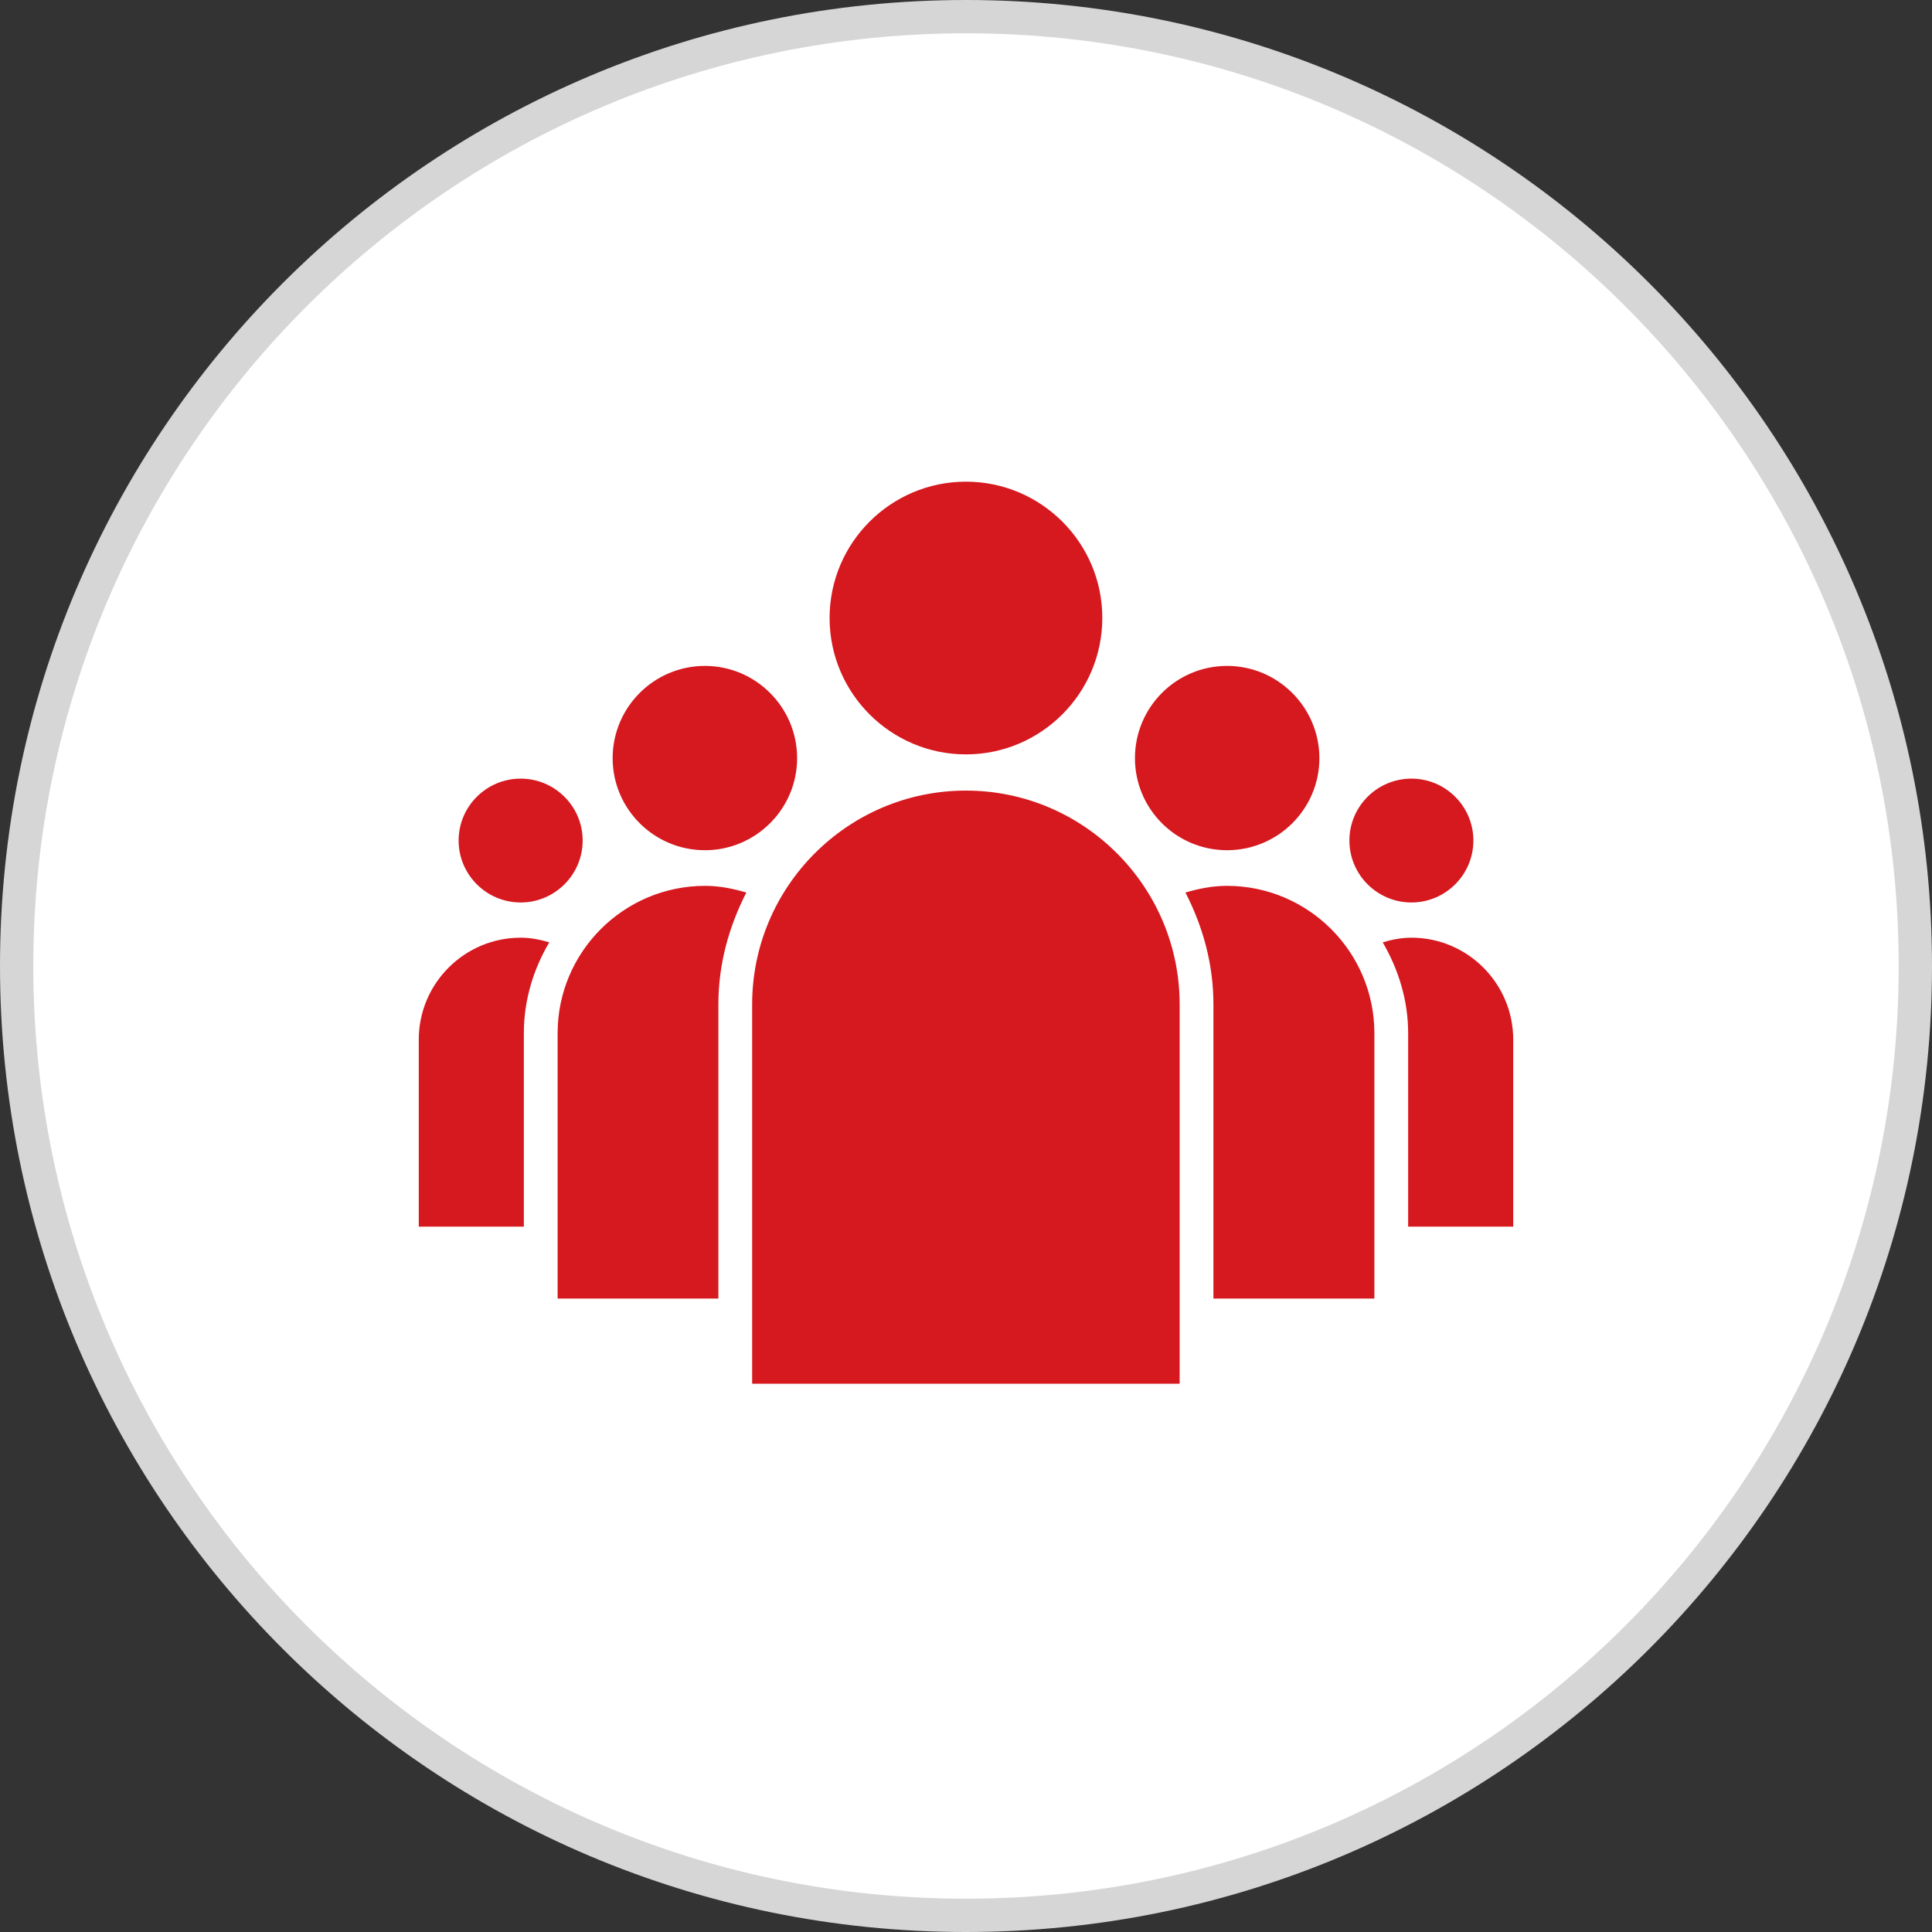
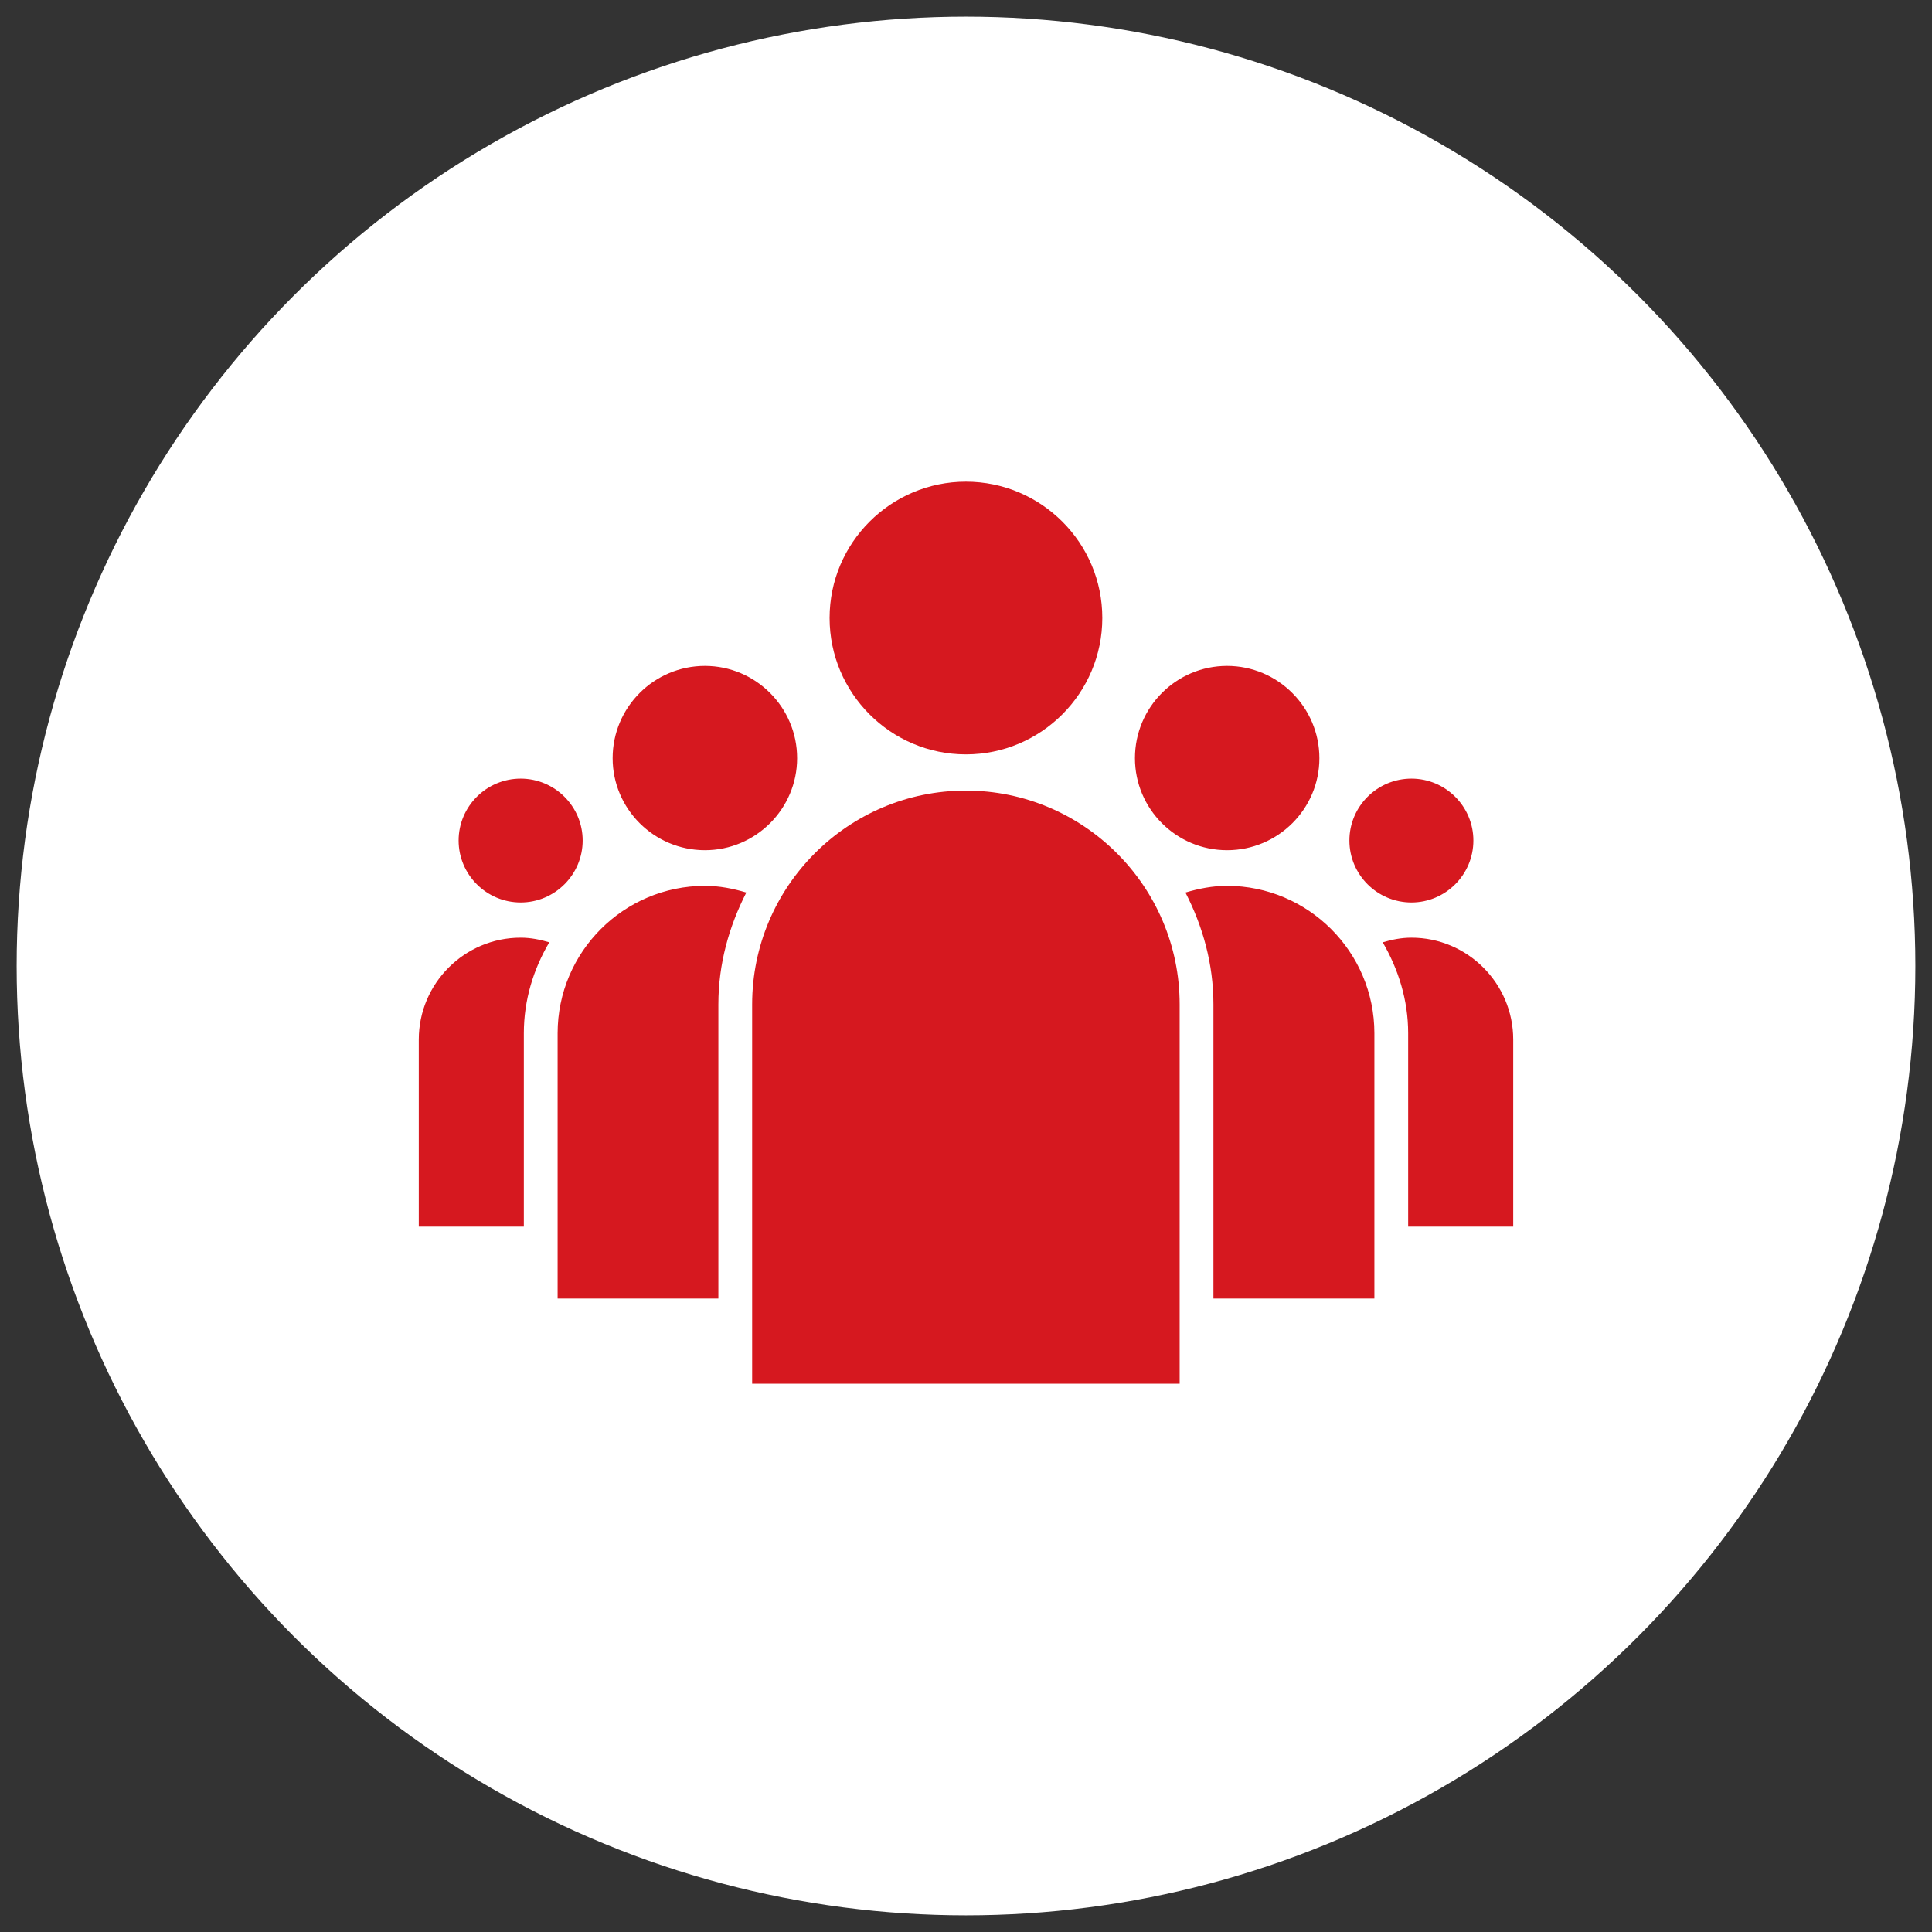
<svg xmlns="http://www.w3.org/2000/svg" version="1.1" id="Layer_1" x="0px" y="0px" width="58px" height="58px" viewBox="0 0 58 58" style="enable-background:new 0 0 58 58;" xml:space="preserve">
  <rect x="0" y="0" width="58" height="58" fill="#333333" stroke="none" />
  <style type="text/css">
	.Arched_x0020_Green{fill:url(#SVGID_1_);stroke:#FFFFFF;stroke-width:0.25;stroke-miterlimit:1;}
	.st0{fill:#FFFFFF;}
	.st1{fill:#D6181F;}
	.st2{fill:#D6D6D6;}
	.st3{fill:#1877F2;}
	.st4{fill:#FF0000;}
</style>
  <linearGradient id="SVGID_1_" gradientUnits="userSpaceOnUse" x1="-172.699" y1="144.351" x2="-171.992" y2="143.643">
    <stop offset="0" style="stop-color:#1EAB4B" />
    <stop offset="0.983" style="stop-color:#19361A" />
  </linearGradient>
  <g>
    <circle class="st0" cx="29" cy="29" r="28.5" />
-     <path class="st2" d="M29-0c-16.016,0-29,12.984-29,29   S12.984,58,29,58s29-12.984,29-29   S45.016-0,29-0z M29,57c-15.464,0-28-12.536-28-28   c0-15.464,12.536-28,28-28c15.464,0,28,12.536,28,28   C57,44.464,44.464,57,29,57z" />
-     <path class="st1" d="M42.373,23.375c-1.029,0-1.863,0.834-1.863,1.858   c0,1.025,0.834,1.86,1.863,1.86c1.024,0,1.859-0.835,1.859-1.86   C44.232,24.209,43.397,23.375,42.373,23.375 M15.631,23.375   c-1.027,0-1.863,0.834-1.863,1.858c0,1.025,0.836,1.86,1.863,1.86   c1.025,0,1.861-0.835,1.861-1.86C17.492,24.209,16.656,23.375,15.631,23.375    M36.838,19.991c-1.527,0-2.766,1.24-2.766,2.77c0,1.524,1.238,2.763,2.766,2.763   c1.528,0,2.771-1.239,2.771-2.763C39.608,21.233,38.361,19.991,36.838,19.991    M45.428,36.824h-3.154v-5.806c0-0.997-0.295-1.923-0.764-2.729   c0.277-0.081,0.56-0.139,0.863-0.139c1.681,0,3.055,1.372,3.055,3.059V36.824z    M21.163,19.991c-1.527,0-2.771,1.24-2.771,2.77c0,1.524,1.243,2.763,2.771,2.763   c1.523,0,2.767-1.239,2.767-2.763C23.93,21.233,22.686,19.991,21.163,19.991    M15.631,28.15c0.302,0,0.582,0.058,0.859,0.139   c-0.476,0.807-0.764,1.732-0.764,2.729v5.806h-3.154v-5.615   C12.572,29.522,13.945,28.15,15.631,28.15 M28.998,14.46   c-2.256,0-4.093,1.835-4.093,4.092c0,2.257,1.835,4.095,4.093,4.095   s4.094-1.838,4.094-4.095C33.094,16.295,31.256,14.46,28.998,14.46    M41.26,38.984h-4.832v-8.832c0-1.215-0.319-2.344-0.84-3.357   c0.396-0.117,0.811-0.201,1.246-0.201c2.438,0,4.426,1.983,4.426,4.424V38.984z    M21.566,30.152v8.832h-4.826v-7.966c0-2.439,1.984-4.424,4.426-4.424   c0.435,0,0.846,0.084,1.239,0.201C21.887,27.809,21.566,28.937,21.566,30.152    M22.58,41.54h12.834V30.152c0-3.538-2.881-6.418-6.416-6.418   c-3.541,0-6.418,2.88-6.418,6.418V41.54z" />
+     <path class="st1" d="M42.373,23.375c-1.029,0-1.863,0.834-1.863,1.858   c0,1.025,0.834,1.86,1.863,1.86c1.024,0,1.859-0.835,1.859-1.86   C44.232,24.209,43.397,23.375,42.373,23.375 M15.631,23.375   c-1.027,0-1.863,0.834-1.863,1.858c0,1.025,0.836,1.86,1.863,1.86   c1.025,0,1.861-0.835,1.861-1.86C17.492,24.209,16.656,23.375,15.631,23.375    M36.838,19.991c-1.527,0-2.766,1.24-2.766,2.77c0,1.524,1.238,2.763,2.766,2.763   c1.528,0,2.771-1.239,2.771-2.763C39.608,21.233,38.361,19.991,36.838,19.991    M45.428,36.824h-3.154v-5.806c0-0.997-0.295-1.923-0.764-2.729   c0.277-0.081,0.56-0.139,0.863-0.139c1.681,0,3.055,1.372,3.055,3.059V36.824z    M21.163,19.991c-1.527,0-2.771,1.24-2.771,2.77c0,1.524,1.243,2.763,2.771,2.763   c1.523,0,2.767-1.239,2.767-2.763C23.93,21.233,22.686,19.991,21.163,19.991    M15.631,28.15c0.302,0,0.582,0.058,0.859,0.139   c-0.476,0.807-0.764,1.732-0.764,2.729v5.806h-3.154v-5.615   C12.572,29.522,13.945,28.15,15.631,28.15 M28.998,14.46   c-2.256,0-4.093,1.835-4.093,4.092c0,2.257,1.835,4.095,4.093,4.095   s4.094-1.838,4.094-4.095C33.094,16.295,31.256,14.46,28.998,14.46    M41.26,38.984h-4.832v-8.832c0-1.215-0.319-2.344-0.84-3.357   c0.396-0.117,0.811-0.201,1.246-0.201c2.438,0,4.426,1.983,4.426,4.424z    M21.566,30.152v8.832h-4.826v-7.966c0-2.439,1.984-4.424,4.426-4.424   c0.435,0,0.846,0.084,1.239,0.201C21.887,27.809,21.566,28.937,21.566,30.152    M22.58,41.54h12.834V30.152c0-3.538-2.881-6.418-6.416-6.418   c-3.541,0-6.418,2.88-6.418,6.418V41.54z" />
  </g>
</svg>